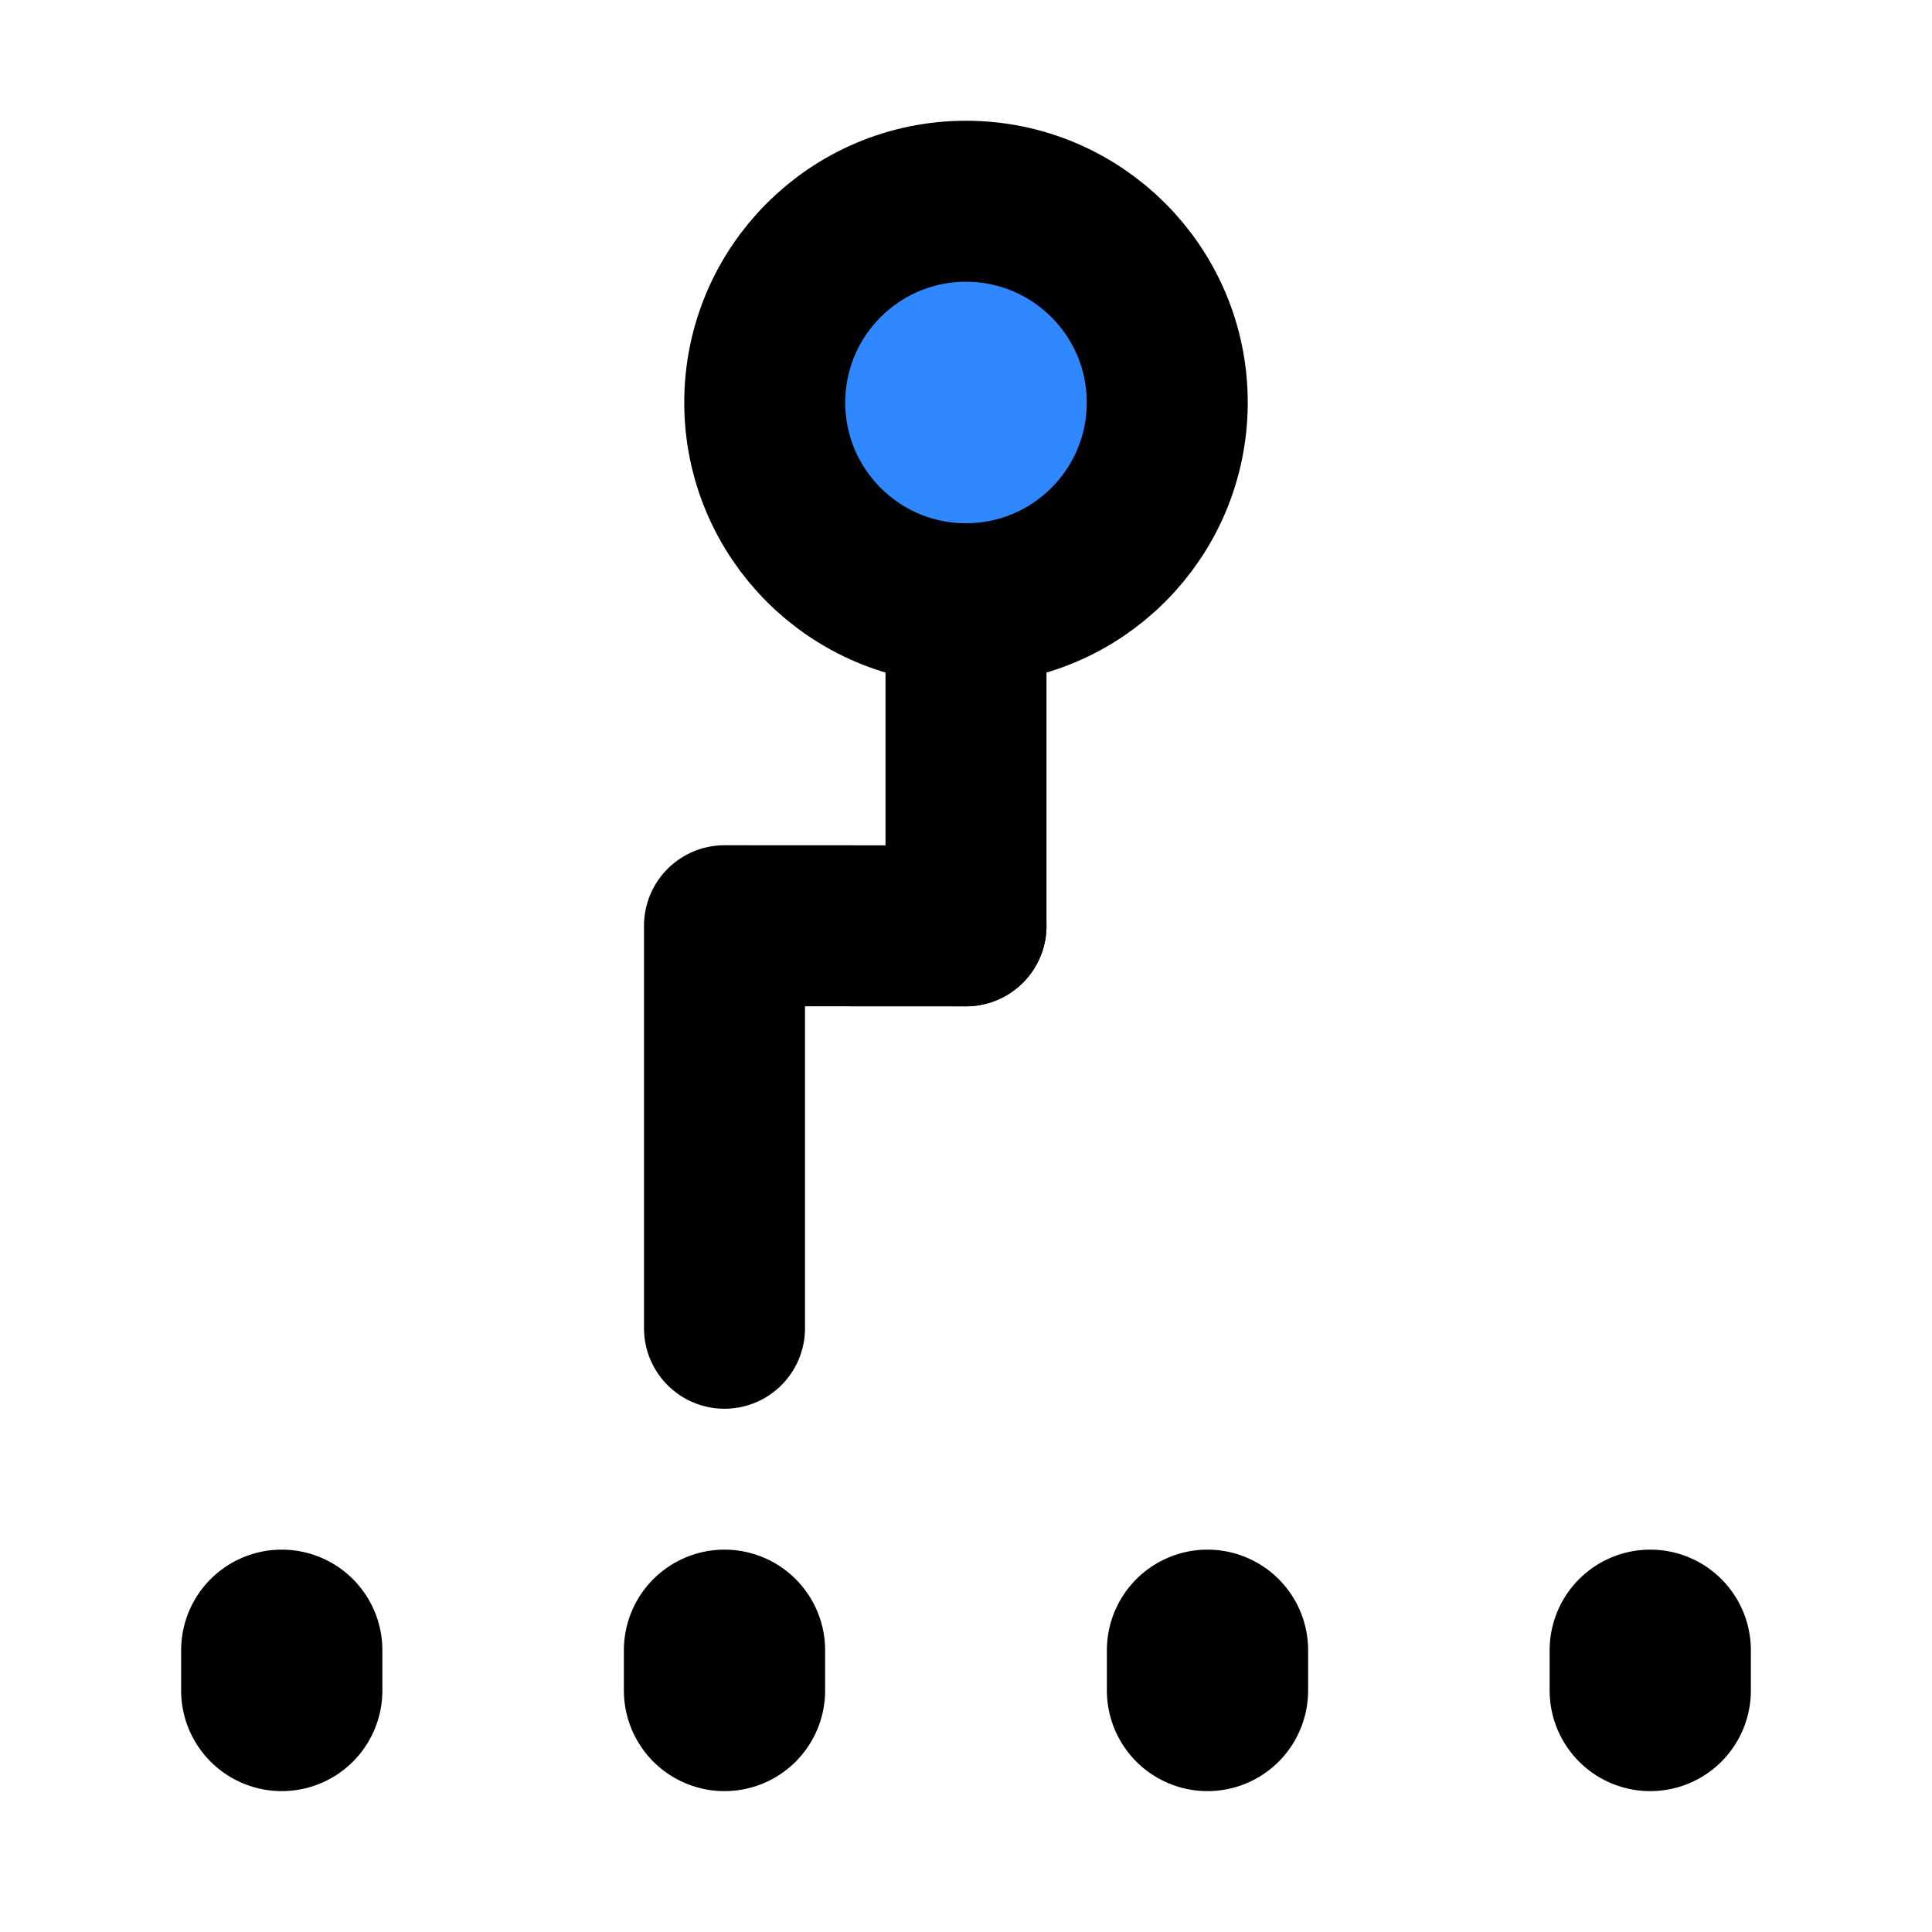
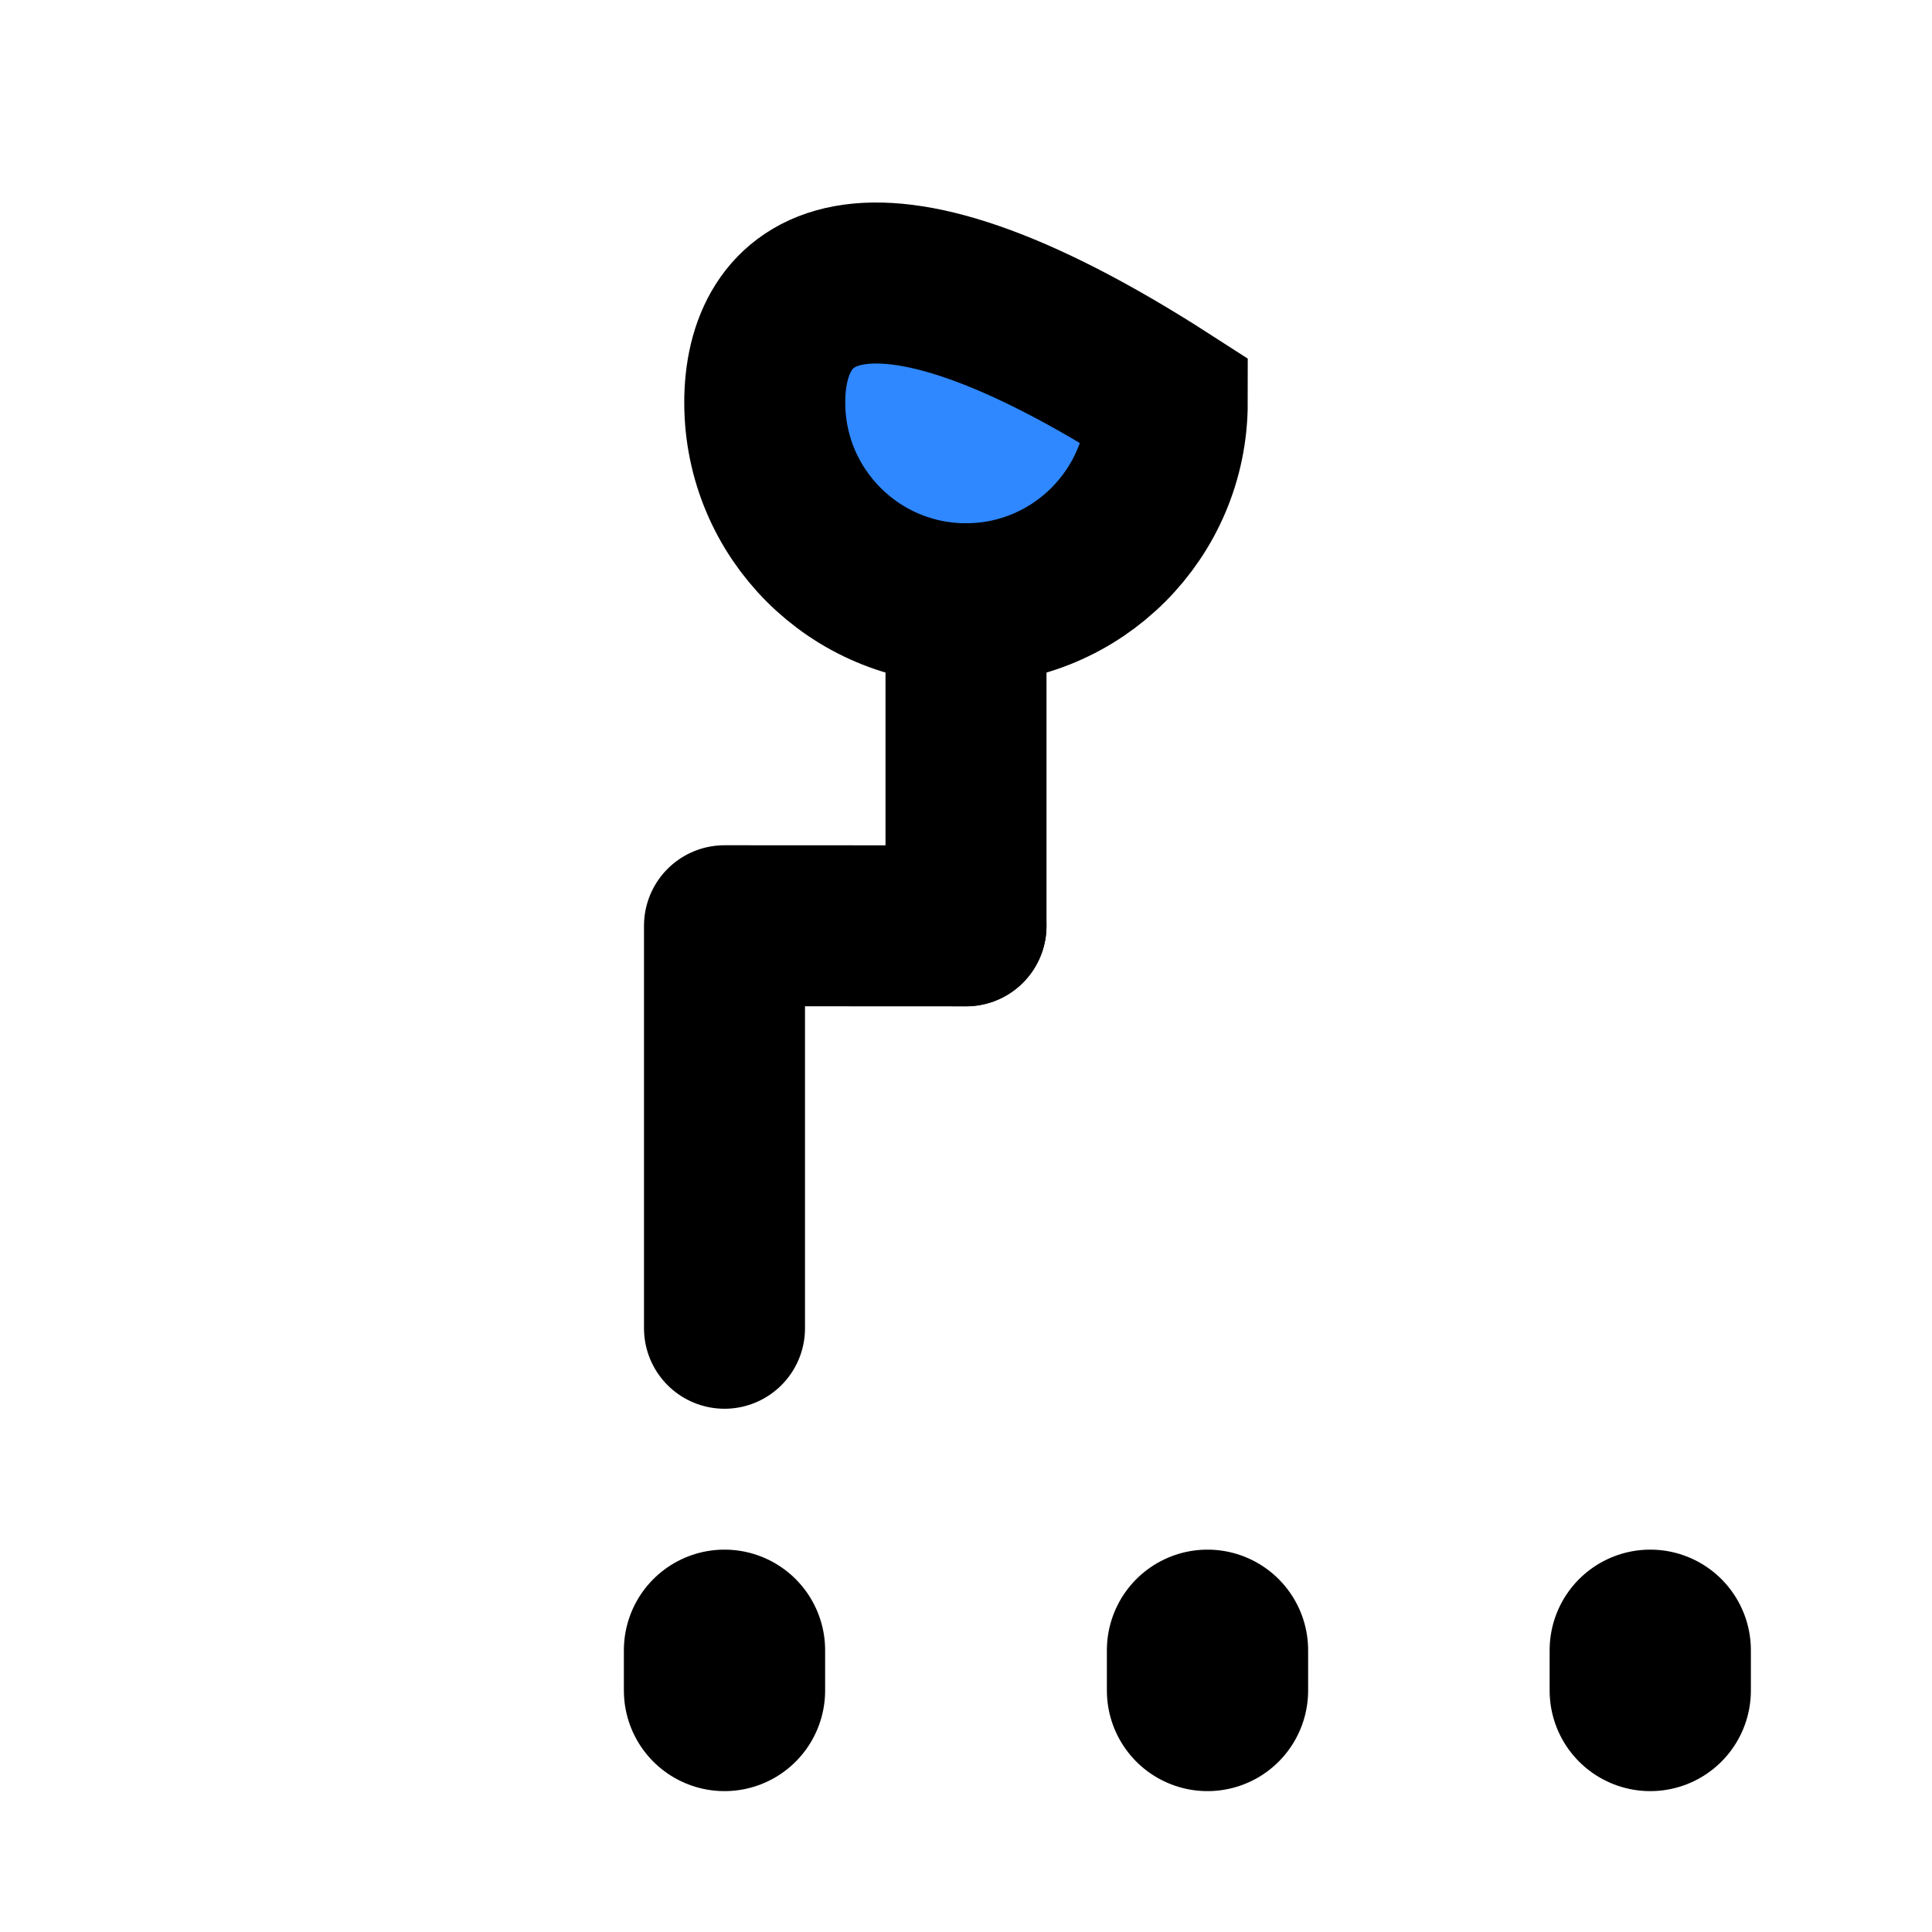
<svg xmlns="http://www.w3.org/2000/svg" width="48" height="48" viewBox="0 0 48 48" fill="none">
-   <path d="M24 15C26.761 15 29 12.761 29 10C29 7.239 26.761 5 24 5C21.239 5 19 7.239 19 10C19 12.761 21.239 15 24 15Z" fill="#2F88FF" stroke="black" stroke-width="4" />
+   <path d="M24 15C26.761 15 29 12.761 29 10C21.239 5 19 7.239 19 10C19 12.761 21.239 15 24 15Z" fill="#2F88FF" stroke="black" stroke-width="4" />
  <path d="M24 15V23" stroke="black" stroke-width="4" stroke-linecap="round" />
  <path d="M18 33V23L24 23.003" stroke="black" stroke-width="4" stroke-linecap="round" stroke-linejoin="round" />
  <path d="M41 41V42" stroke="black" stroke-width="5" stroke-linecap="round" />
-   <path d="M7 41V42" stroke="black" stroke-width="5" stroke-linecap="round" />
  <path d="M18 41V42" stroke="black" stroke-width="5" stroke-linecap="round" />
  <path d="M30 41V42" stroke="black" stroke-width="5" stroke-linecap="round" />
</svg>